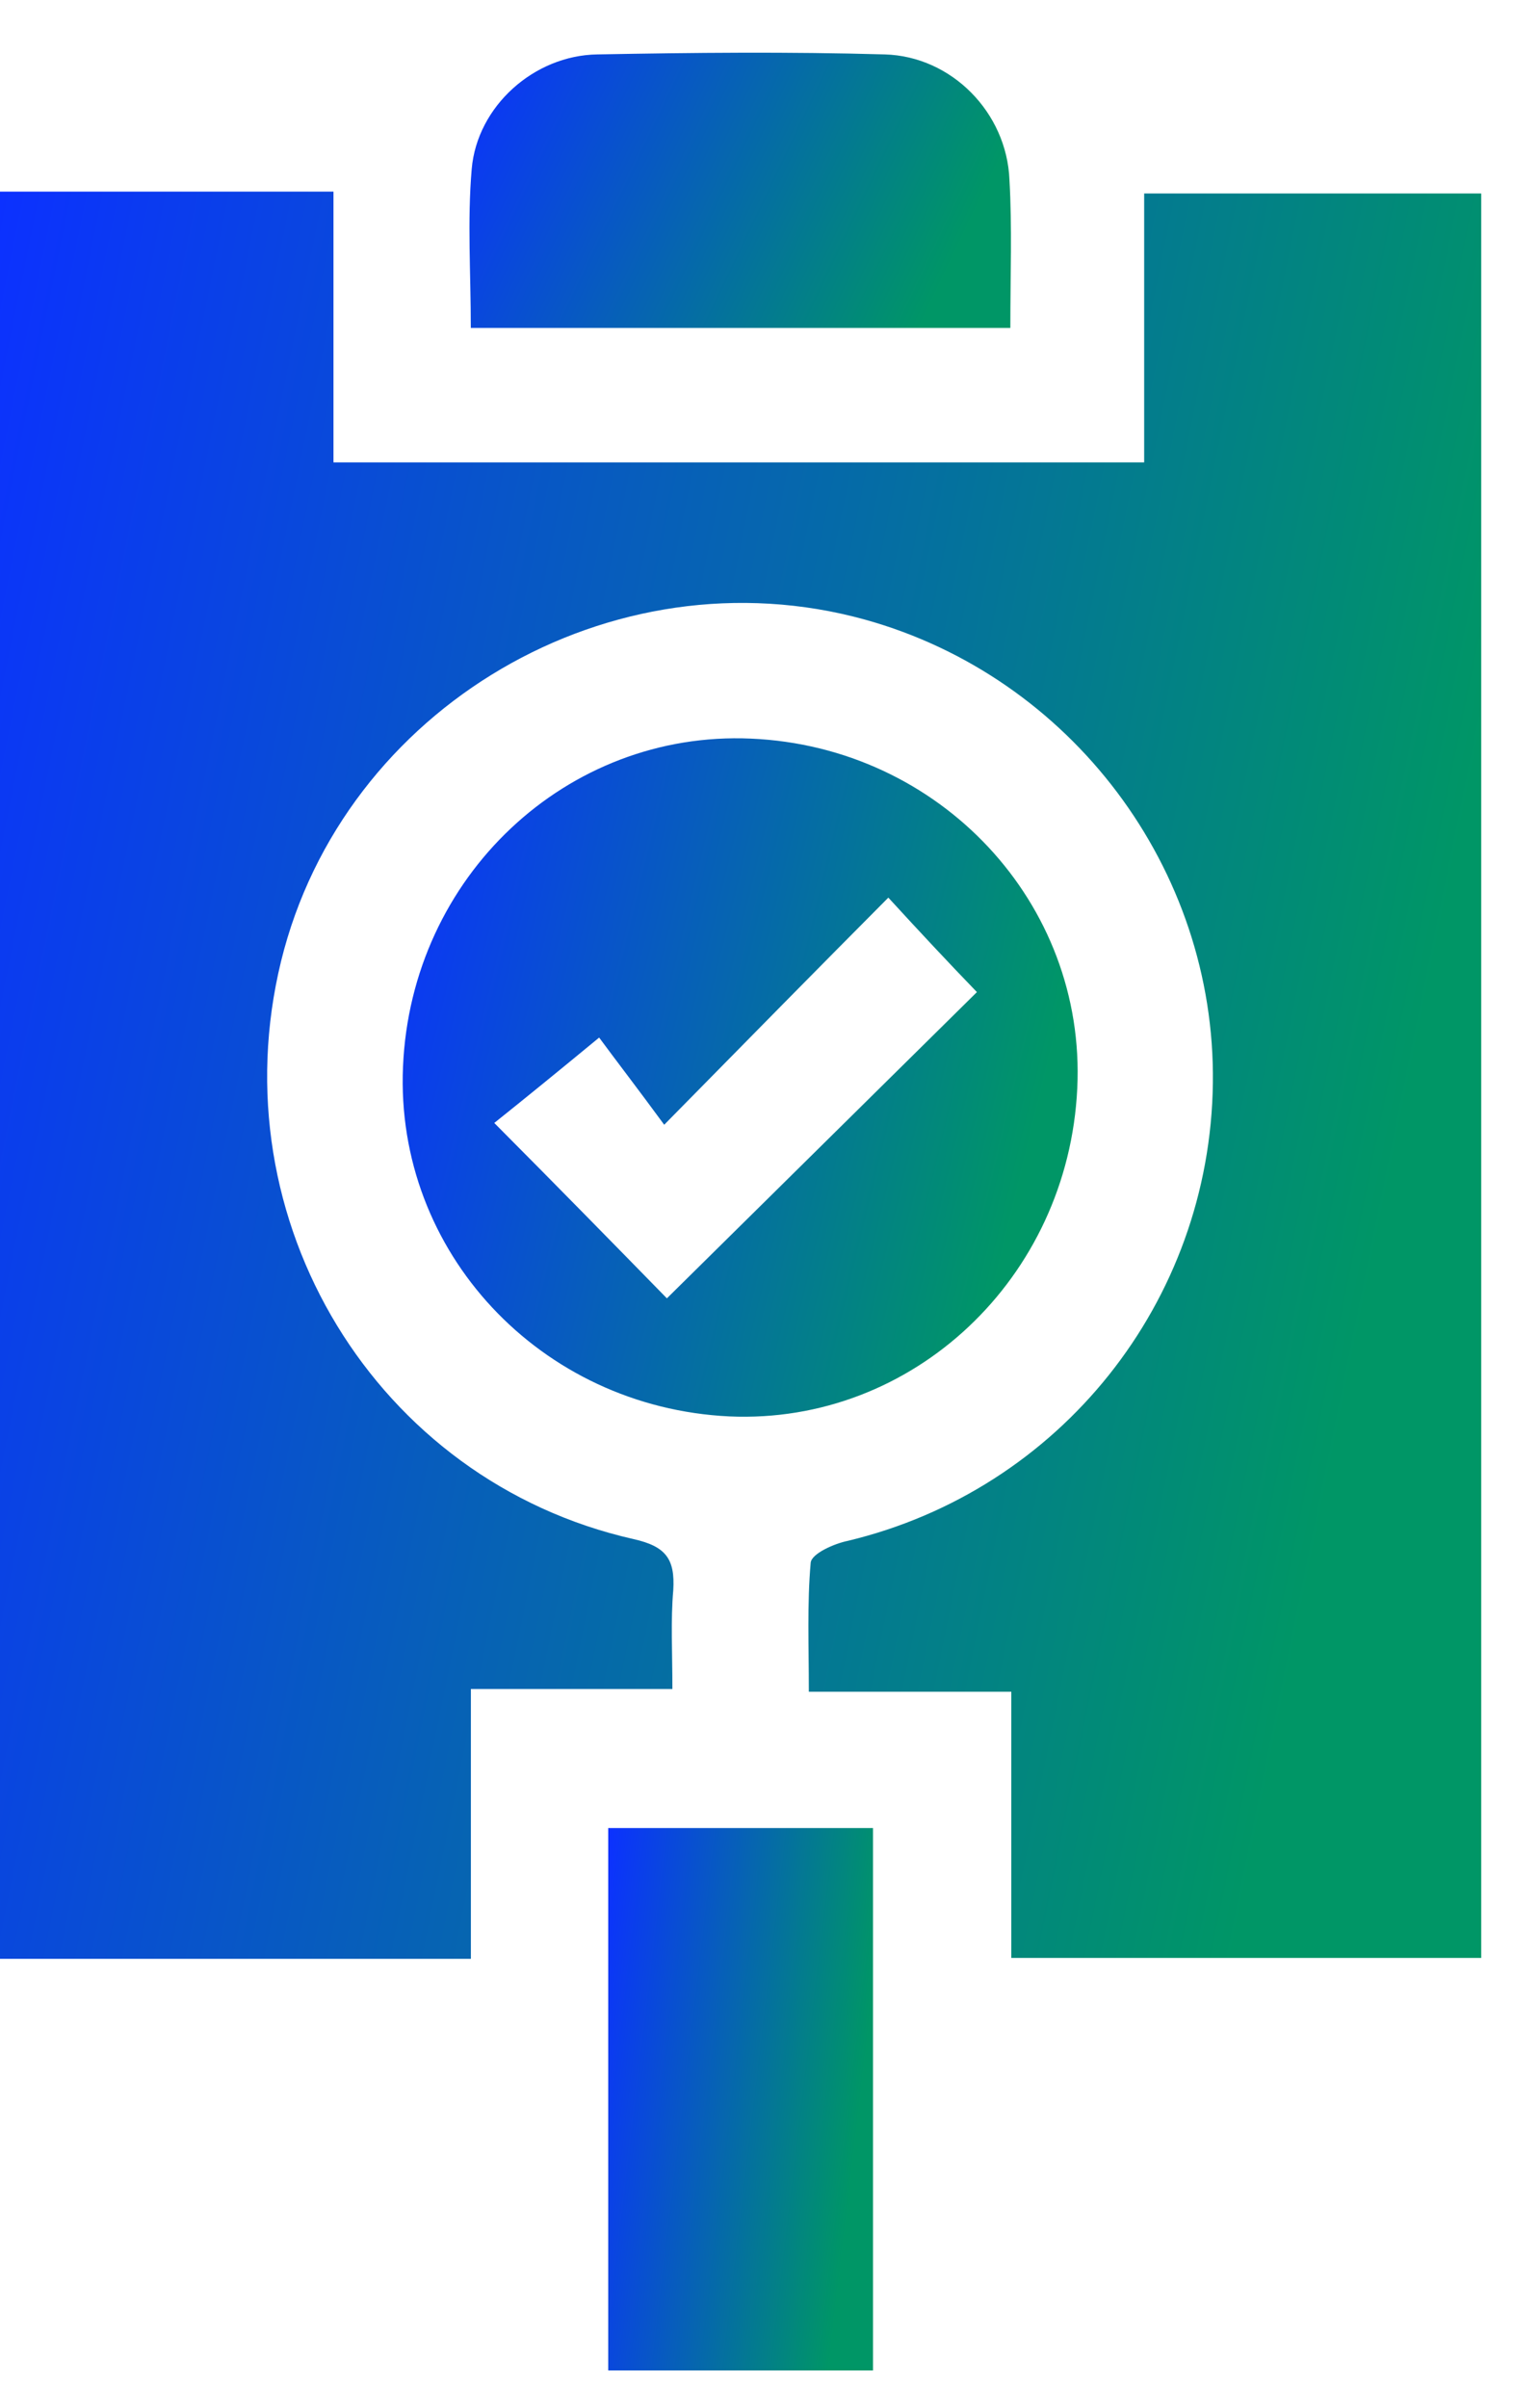
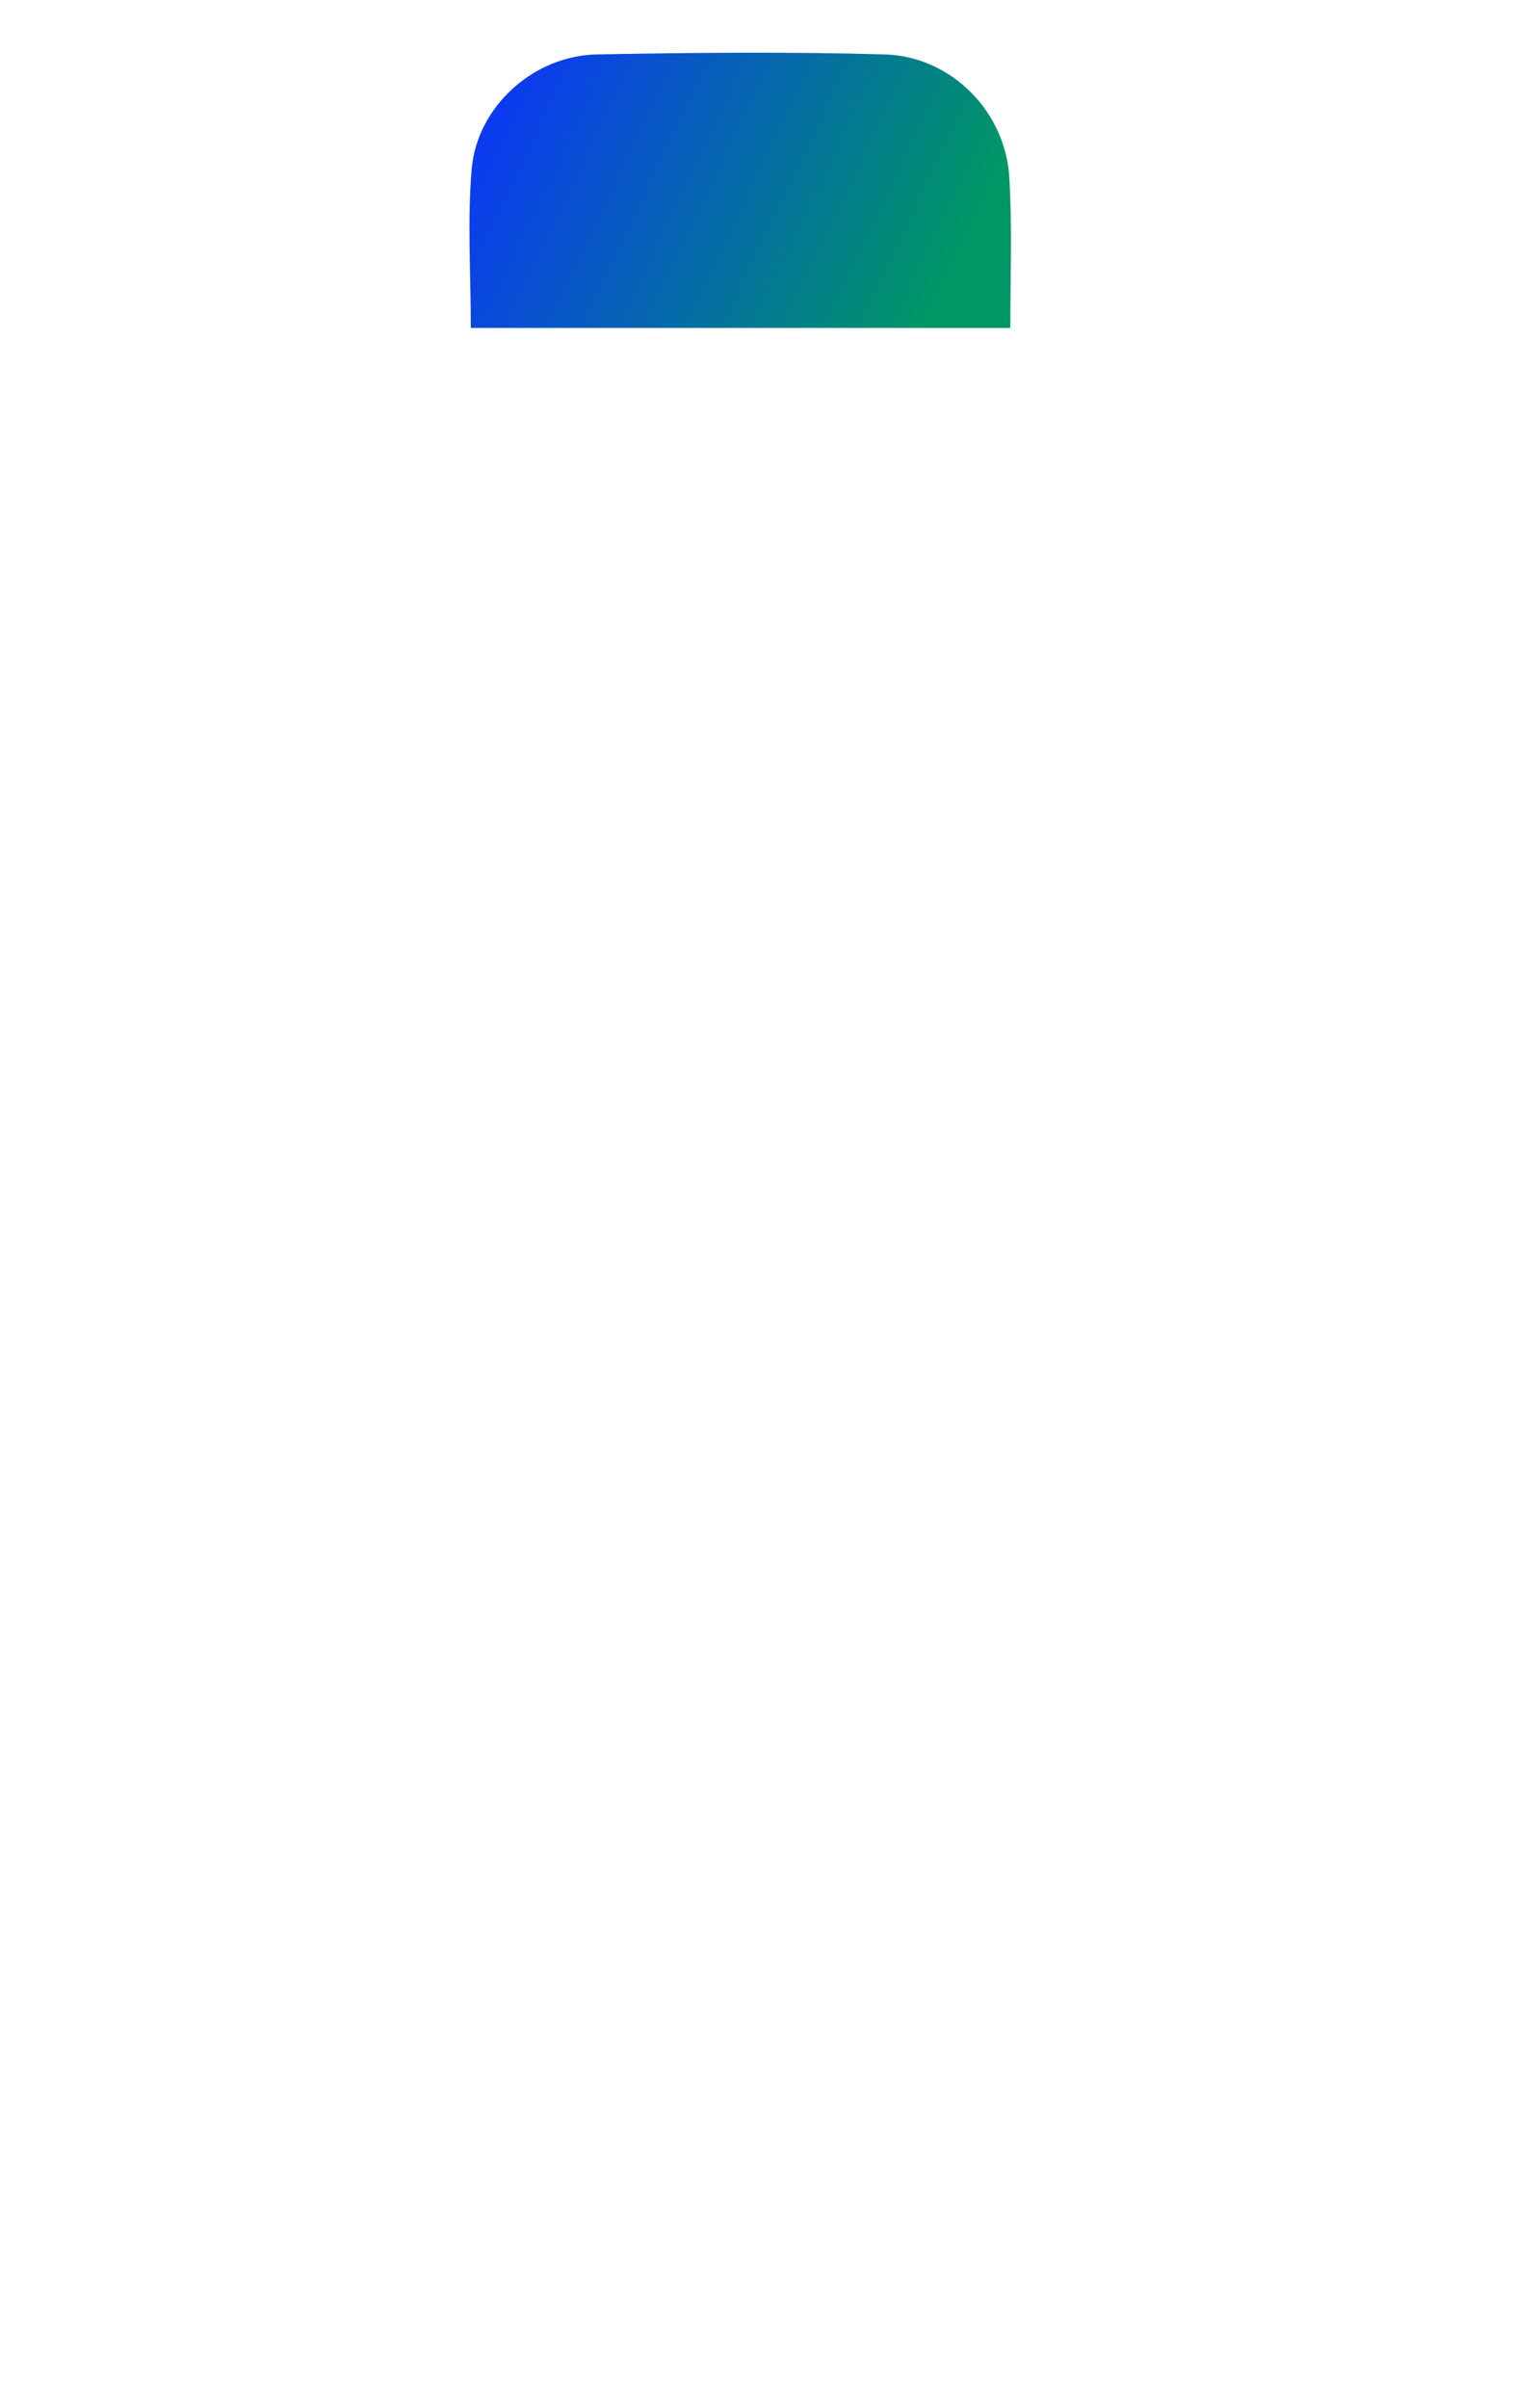
<svg xmlns="http://www.w3.org/2000/svg" width="22" height="35" viewBox="0 0 22 35" fill="none">
  <g id="Frame" clip-path="url(#clip0_1_563)">
    <g id="Group">
-       <path id="Vector" d="M9.777 24.548C8.752 24.548 7.832 24.548 6.847 24.548C6.847 25.869 6.847 27.149 6.847 28.47C4.521 28.47 2.287 28.47 0 28.47C0 19.886 0 11.342 0 2.785C1.616 2.785 3.206 2.785 4.849 2.785C4.849 4.093 4.849 5.373 4.849 6.72C8.805 6.72 12.694 6.72 16.637 6.72C16.637 5.426 16.637 4.145 16.637 2.812C18.293 2.812 19.896 2.812 21.538 2.812C21.538 11.342 21.538 19.873 21.538 28.457C19.265 28.457 17.018 28.457 14.705 28.457C14.705 27.176 14.705 25.908 14.705 24.588C13.719 24.588 12.786 24.588 11.761 24.588C11.761 23.914 11.735 23.307 11.788 22.712C11.801 22.58 12.129 22.435 12.326 22.395C15.415 21.656 17.596 18.922 17.636 15.74C17.675 12.623 15.572 9.837 12.576 9.005C8.897 7.988 4.994 10.273 4.087 13.97C3.167 17.734 5.467 21.524 9.212 22.369C9.685 22.475 9.816 22.66 9.79 23.109C9.751 23.544 9.777 24.007 9.777 24.548Z" fill="url(#paint0_linear_1_563)" />
-       <path id="Vector_2" d="M15.664 15.819C15.532 18.579 13.272 20.705 10.604 20.586C7.858 20.454 5.742 18.196 5.86 15.502C5.978 12.742 8.239 10.616 10.92 10.735C13.666 10.854 15.795 13.125 15.664 15.819ZM9.697 18.87C11.235 17.351 12.773 15.832 14.205 14.419C13.797 13.997 13.377 13.548 12.917 13.046C11.892 14.076 10.854 15.132 9.658 16.347C9.29 15.845 8.935 15.383 8.712 15.08C8.12 15.568 7.634 15.964 7.187 16.321C8.081 17.219 8.922 18.077 9.697 18.87Z" fill="url(#paint1_linear_1_563)" />
-       <path id="Vector_3" d="M12.694 26.569C12.694 29.223 12.694 31.811 12.694 34.452C11.406 34.452 10.158 34.452 8.844 34.452C8.844 31.851 8.844 29.236 8.844 26.569C10.105 26.569 11.38 26.569 12.694 26.569Z" fill="url(#paint2_linear_1_563)" />
      <path id="Vector_4" d="M14.691 4.766C12.037 4.766 9.474 4.766 6.846 4.766C6.846 3.974 6.794 3.208 6.859 2.455C6.938 1.544 7.766 0.804 8.686 0.791C10.079 0.765 11.472 0.751 12.865 0.791C13.837 0.818 14.639 1.636 14.678 2.613C14.718 3.3 14.691 4 14.691 4.766Z" fill="url(#paint3_linear_1_563)" />
    </g>
  </g>
  <defs>
    <linearGradient id="paint0_linear_1_563" x1="0" y1="2.785" x2="22.253" y2="7.315" gradientUnits="userSpaceOnUse">
      <stop stop-color="#0C31FF" />
      <stop offset="1" stop-color="#009666" />
    </linearGradient>
    <linearGradient id="paint1_linear_1_563" x1="5.855" y1="10.73" x2="15.832" y2="13.141" gradientUnits="userSpaceOnUse">
      <stop stop-color="#0C31FF" />
      <stop offset="1" stop-color="#009666" />
    </linearGradient>
    <linearGradient id="paint2_linear_1_563" x1="8.844" y1="26.569" x2="12.929" y2="27.053" gradientUnits="userSpaceOnUse">
      <stop stop-color="#0C31FF" />
      <stop offset="1" stop-color="#009666" />
    </linearGradient>
    <linearGradient id="paint3_linear_1_563" x1="6.826" y1="0.766" x2="13.723" y2="4.062" gradientUnits="userSpaceOnUse">
      <stop stop-color="#0C31FF" />
      <stop offset="1" stop-color="#009666" />
    </linearGradient>
    <clipPath id="clip0_1_563">
      <rect width="21.538" height="33.688" fill="white" transform="translate(0 0.765)" />
    </clipPath>
  </defs>
</svg>